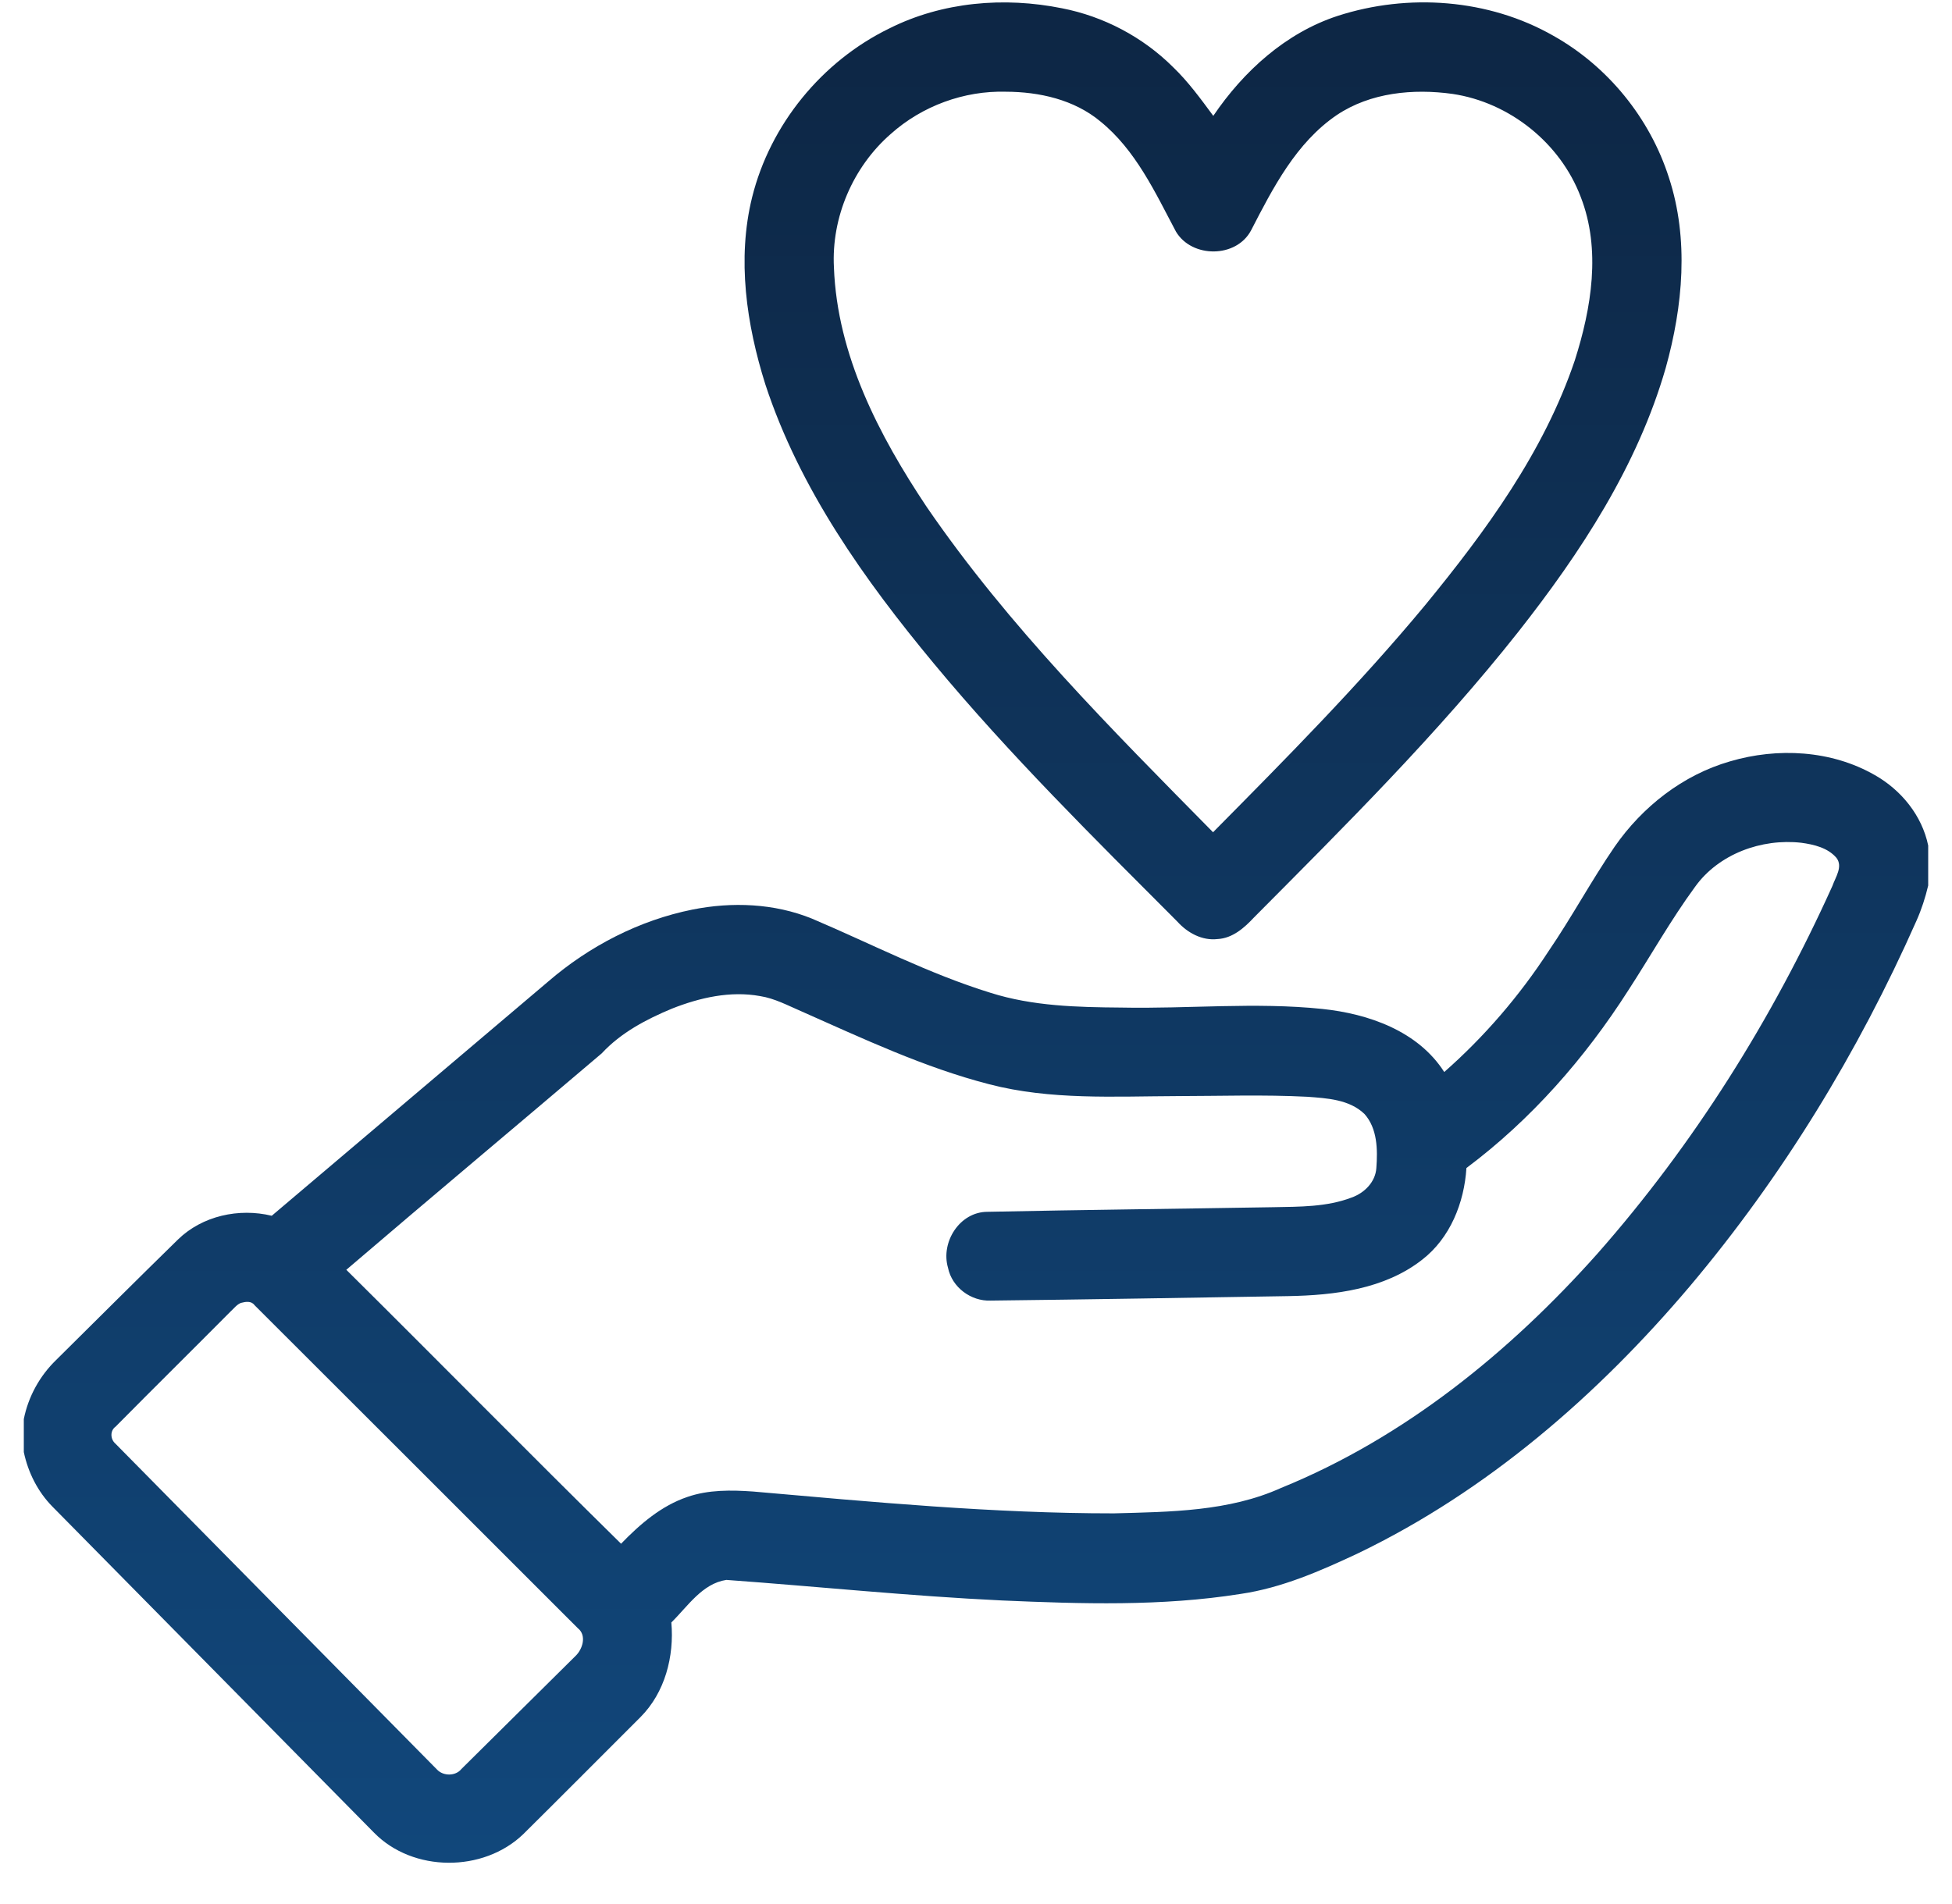
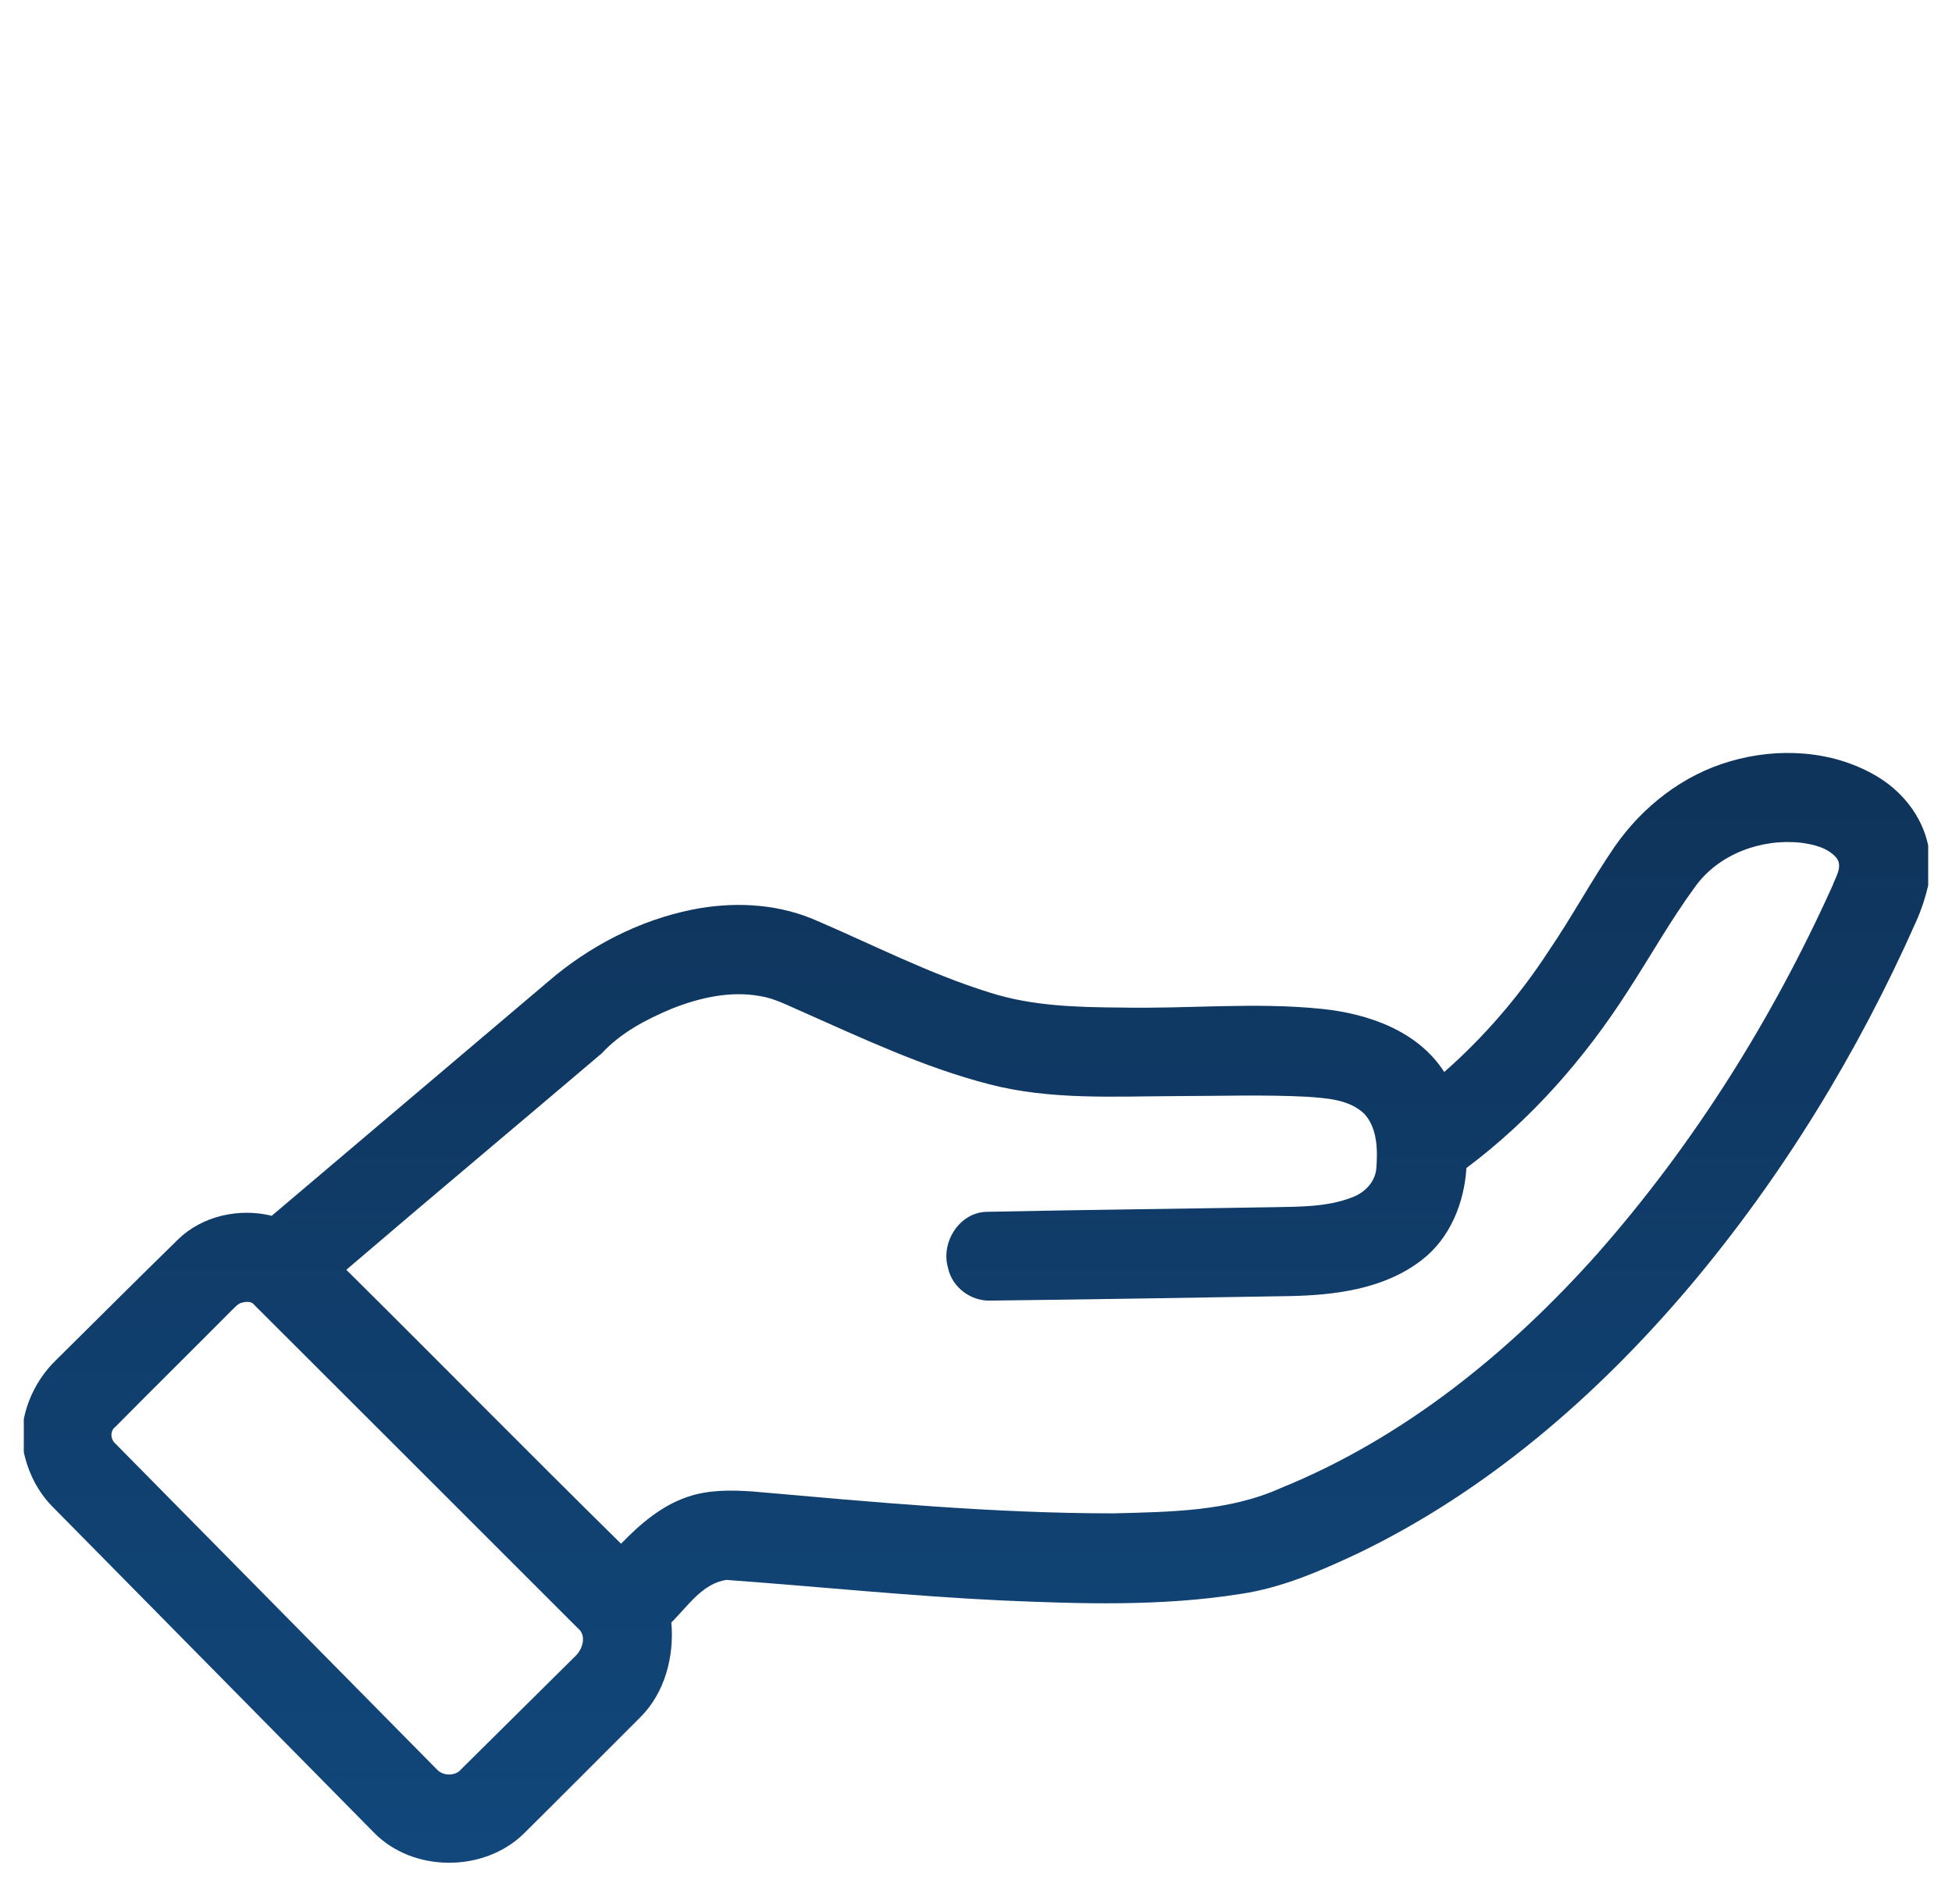
<svg xmlns="http://www.w3.org/2000/svg" width="41" height="40" viewBox="0 0 41 40" fill="none">
-   <path d="M18.676 0.599C19.791 0.038 21.093 -0.071 22.307 0.174C23.183 0.345 24.004 0.778 24.637 1.408C24.958 1.716 25.22 2.077 25.484 2.434C26.119 1.497 27.005 0.691 28.096 0.334C29.577 -0.146 31.27 -0.025 32.63 0.753C33.773 1.395 34.654 2.481 35.053 3.728C35.479 5.024 35.348 6.434 34.987 7.729C34.395 9.787 33.201 11.609 31.888 13.277C30.197 15.416 28.259 17.341 26.34 19.273C26.135 19.493 25.888 19.712 25.572 19.728C25.248 19.765 24.942 19.597 24.731 19.363C22.976 17.604 21.204 15.855 19.616 13.941C18.155 12.181 16.796 10.27 16.076 8.077C15.679 6.816 15.476 5.443 15.798 4.143C16.177 2.616 17.263 1.288 18.676 0.599ZM18.71 2.814C17.916 3.506 17.46 4.566 17.516 5.62C17.585 7.461 18.463 9.149 19.466 10.652C21.187 13.163 23.351 15.323 25.479 17.484C27.009 15.937 28.544 14.389 29.934 12.713C31.209 11.158 32.427 9.495 33.077 7.572C33.427 6.474 33.632 5.243 33.202 4.138C32.774 3.005 31.707 2.151 30.51 1.973C29.684 1.858 28.785 1.943 28.078 2.417C27.224 2.998 26.738 3.946 26.278 4.839C25.969 5.424 25.035 5.427 24.7 4.866C24.262 4.039 23.853 3.15 23.109 2.548C22.559 2.092 21.83 1.929 21.129 1.927C20.248 1.902 19.366 2.227 18.71 2.814Z" fill="url(#paint0_linear_44_1072)" />
  <path d="M36.337 15.995C37.336 15.7 38.467 15.759 39.38 16.284C39.934 16.598 40.37 17.133 40.5 17.763V18.603C40.44 18.858 40.359 19.108 40.252 19.347C39.029 22.109 37.439 24.714 35.491 27.025C33.556 29.312 31.238 31.325 28.525 32.632C27.736 33.002 26.925 33.359 26.055 33.486C24.4 33.749 22.715 33.695 21.047 33.623C19.113 33.531 17.186 33.331 15.256 33.191C14.748 33.268 14.444 33.749 14.101 34.085C14.164 34.797 13.967 35.559 13.452 36.074C12.631 36.894 11.814 37.717 10.99 38.533C10.151 39.34 8.673 39.337 7.855 38.5C5.605 36.218 3.353 33.936 1.103 31.653C0.794 31.34 0.59 30.934 0.5 30.505V29.813C0.594 29.341 0.834 28.905 1.18 28.57C2.031 27.727 2.88 26.879 3.737 26.041C4.249 25.541 5.02 25.374 5.708 25.541C7.645 23.9 9.58 22.259 11.517 20.618C12.38 19.875 13.427 19.333 14.547 19.108C15.377 18.943 16.262 18.977 17.053 19.298C18.299 19.827 19.508 20.457 20.805 20.857C21.691 21.138 22.629 21.16 23.55 21.167C24.958 21.196 26.37 21.05 27.774 21.196C28.747 21.298 29.784 21.66 30.335 22.521C31.176 21.781 31.912 20.925 32.523 19.987C33.013 19.27 33.424 18.502 33.915 17.786C34.498 16.946 35.348 16.28 36.337 15.995ZM35.603 18.631C35.093 19.327 34.671 20.082 34.201 20.805C33.291 22.23 32.158 23.523 30.801 24.538C30.755 25.268 30.46 26.009 29.87 26.465C29.08 27.084 28.032 27.212 27.059 27.229C24.977 27.263 22.893 27.299 20.81 27.323C20.395 27.341 19.996 27.045 19.912 26.634C19.754 26.095 20.158 25.458 20.741 25.458C22.743 25.416 24.745 25.395 26.748 25.361C27.298 25.35 27.866 25.358 28.387 25.159C28.655 25.065 28.89 24.834 28.909 24.538C28.938 24.153 28.932 23.706 28.659 23.402C28.341 23.096 27.871 23.072 27.456 23.041C26.544 22.994 25.631 23.026 24.72 23.027C23.404 23.032 22.063 23.113 20.777 22.778C19.405 22.424 18.12 21.816 16.83 21.245C16.548 21.124 16.272 20.974 15.965 20.926C15.339 20.812 14.697 20.959 14.115 21.189C13.575 21.413 13.041 21.695 12.639 22.129C10.853 23.647 9.055 25.152 7.274 26.676C9.203 28.589 11.109 30.526 13.045 32.431C13.442 32.02 13.891 31.632 14.441 31.447C14.882 31.295 15.356 31.302 15.816 31.334C18.336 31.555 20.861 31.794 23.394 31.793C24.577 31.761 25.811 31.755 26.91 31.258C29.496 30.206 31.712 28.404 33.556 26.333C35.583 24.032 37.229 21.403 38.489 18.61C38.552 18.428 38.714 18.206 38.573 18.022C38.391 17.809 38.099 17.741 37.834 17.705C37.002 17.611 36.099 17.938 35.603 18.631ZM5.06 27.372C4.973 27.406 4.916 27.486 4.848 27.547C4.043 28.358 3.23 29.16 2.427 29.972C2.308 30.057 2.317 30.236 2.424 30.328C4.677 32.61 6.927 34.896 9.181 37.177C9.313 37.316 9.57 37.316 9.692 37.163C10.492 36.372 11.29 35.58 12.089 34.788C12.24 34.644 12.326 34.354 12.137 34.206C9.873 31.944 7.612 29.678 5.346 27.419C5.278 27.325 5.157 27.346 5.06 27.372Z" fill="url(#paint1_linear_44_1072)" />
  <defs>
    <linearGradient id="paint0_linear_44_1072" x1="20.5" y1="39.133" x2="20.5" y2="0.05" gradientUnits="userSpaceOnUse">
      <stop stop-color="#11477B" />
      <stop offset="1" stop-color="#0D2644" />
    </linearGradient>
    <linearGradient id="paint1_linear_44_1072" x1="20.5" y1="39.133" x2="20.5" y2="0.05" gradientUnits="userSpaceOnUse">
      <stop stop-color="#11477B" />
      <stop offset="1" stop-color="#0D2644" />
    </linearGradient>
  </defs>
</svg>